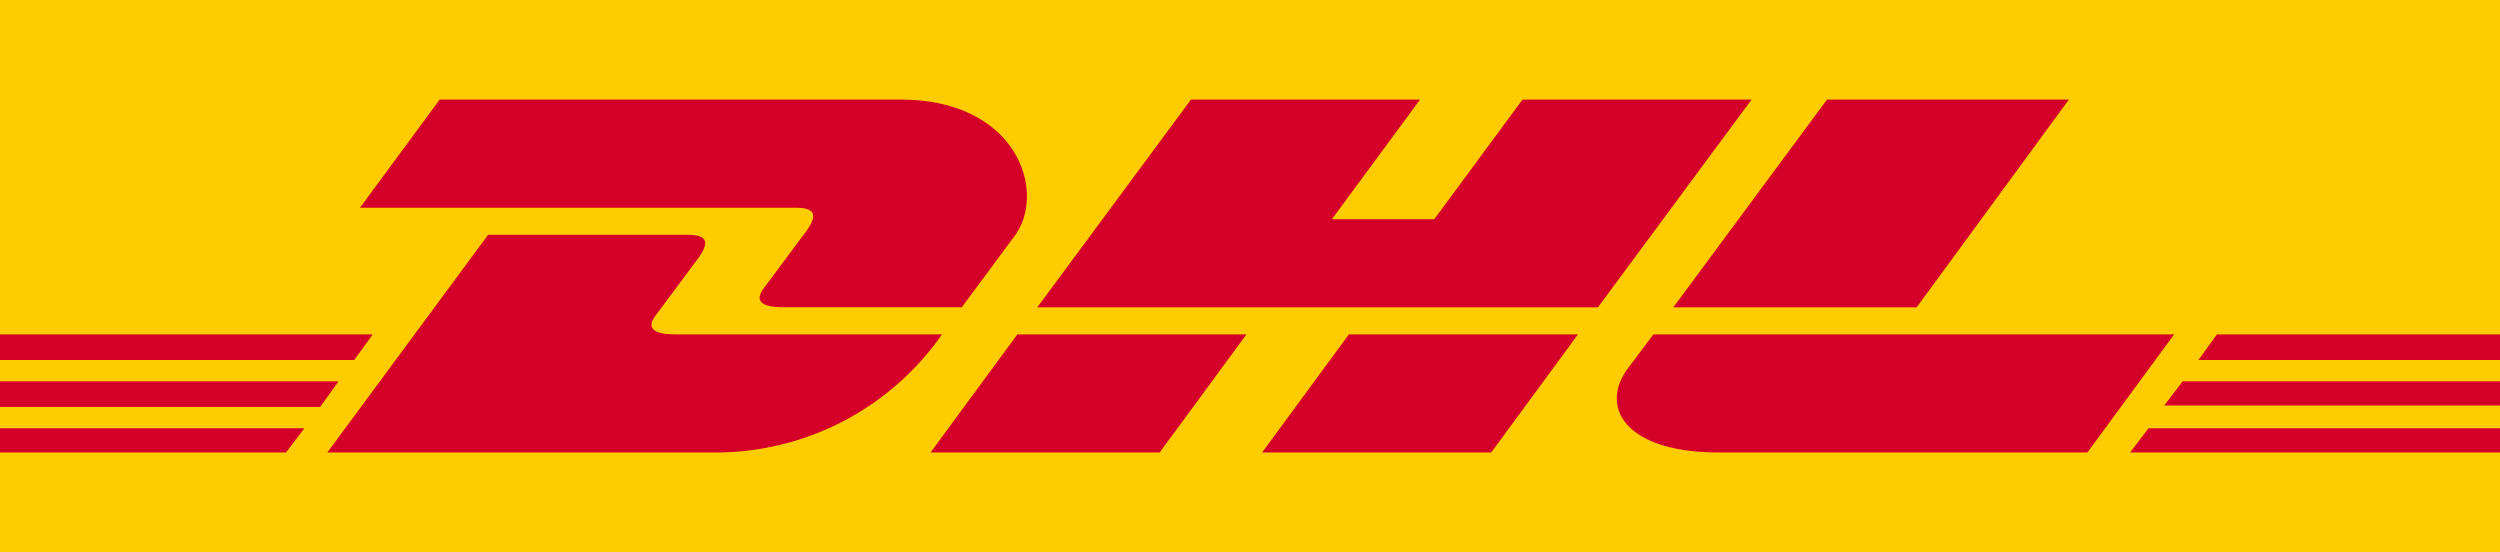
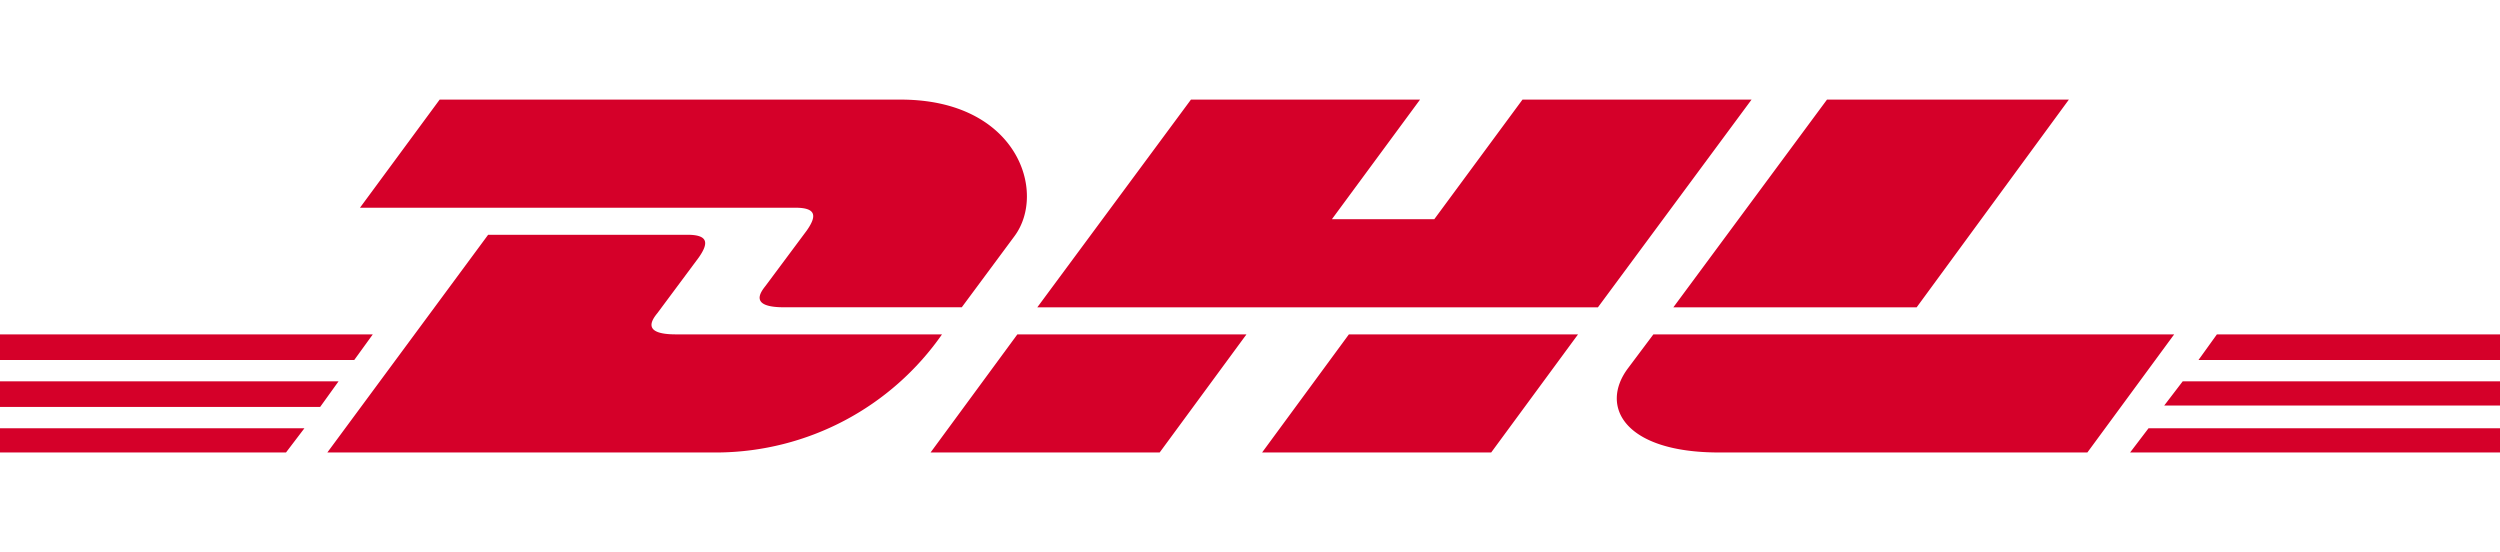
<svg xmlns="http://www.w3.org/2000/svg" id="shipping-dhl" width="108.68" height="24" viewBox="0 0 108.68 24">
-   <path id="Path_422" data-name="Path 422" d="M108.68,0V24H0V0Z" fill="#fecc00" />
  <path id="Path_423" data-name="Path 423" d="M35.072,12.691,33.278,15.1c-.247.309-.68.928.8.928h7.732L44.1,12.938C45.526,11.021,44.227,7,39.155,7H19.113l-3.464,4.7H34.577C35.505,11.7,35.505,12.072,35.072,12.691Zm-5.691,4.515c-1.485,0-1.052-.619-.8-.928l1.794-2.412c.433-.619.433-.99-.495-.99h-8.66l-6.99,9.464h17.01a12,12,0,0,0,9.711-5.134ZM40.454,22.34h9.959l3.773-5.134H44.227ZM66.186,7l-3.835,5.2H57.9L61.732,7H51.773l-6.68,9.031H69.464L76.144,7ZM54.866,22.34h9.959L68.6,17.206H58.639ZM0,19.247v1.113H13.918l.8-1.113Zm16.206-2.041H0V18.32H15.4ZM0,22.34H12.433l.8-1.052H0ZM94.082,20.3h14.6V19.247H94.887ZM92.6,22.34H108.68V21.289H93.4Zm3.773-5.134-.8,1.113H108.68V17.206ZM83.32,16.031,89.938,7H79.423l-6.68,9.031ZM71.876,17.206l-1.113,1.485c-1.237,1.67-.124,3.649,3.959,3.649H90.742l3.773-5.134Z" transform="translate(0 -2.67)" fill="#d50029" />
</svg>